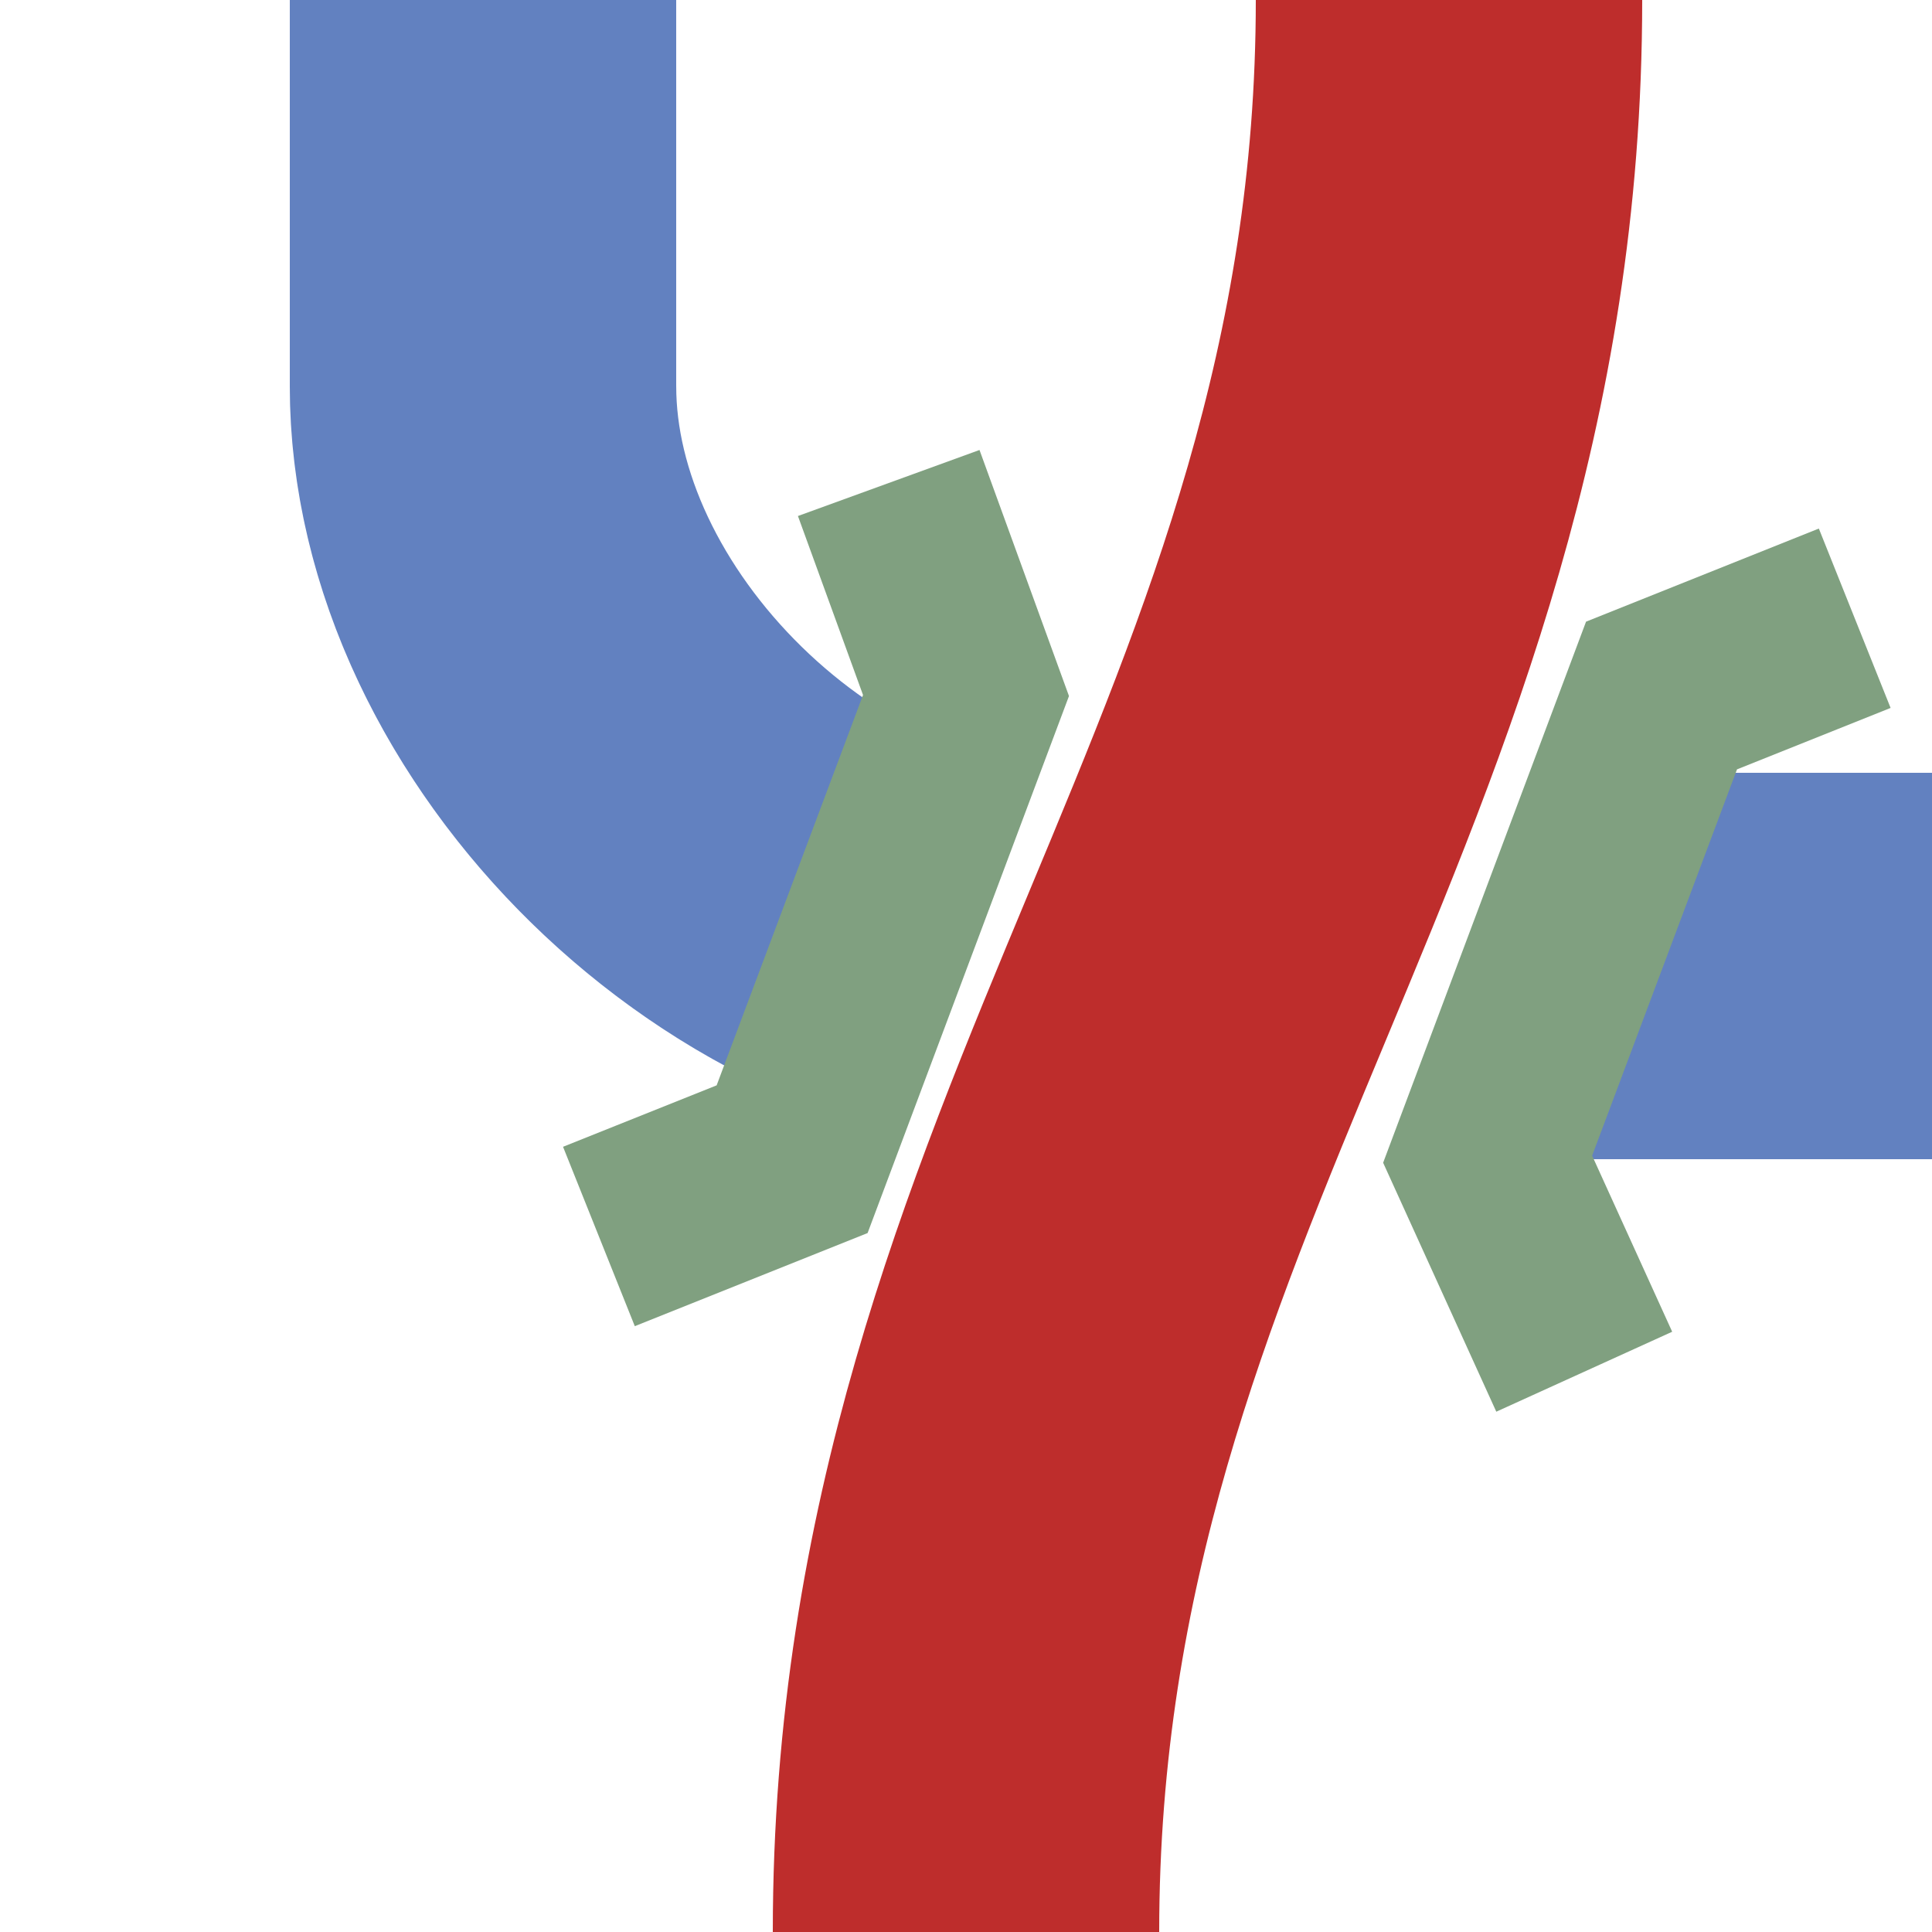
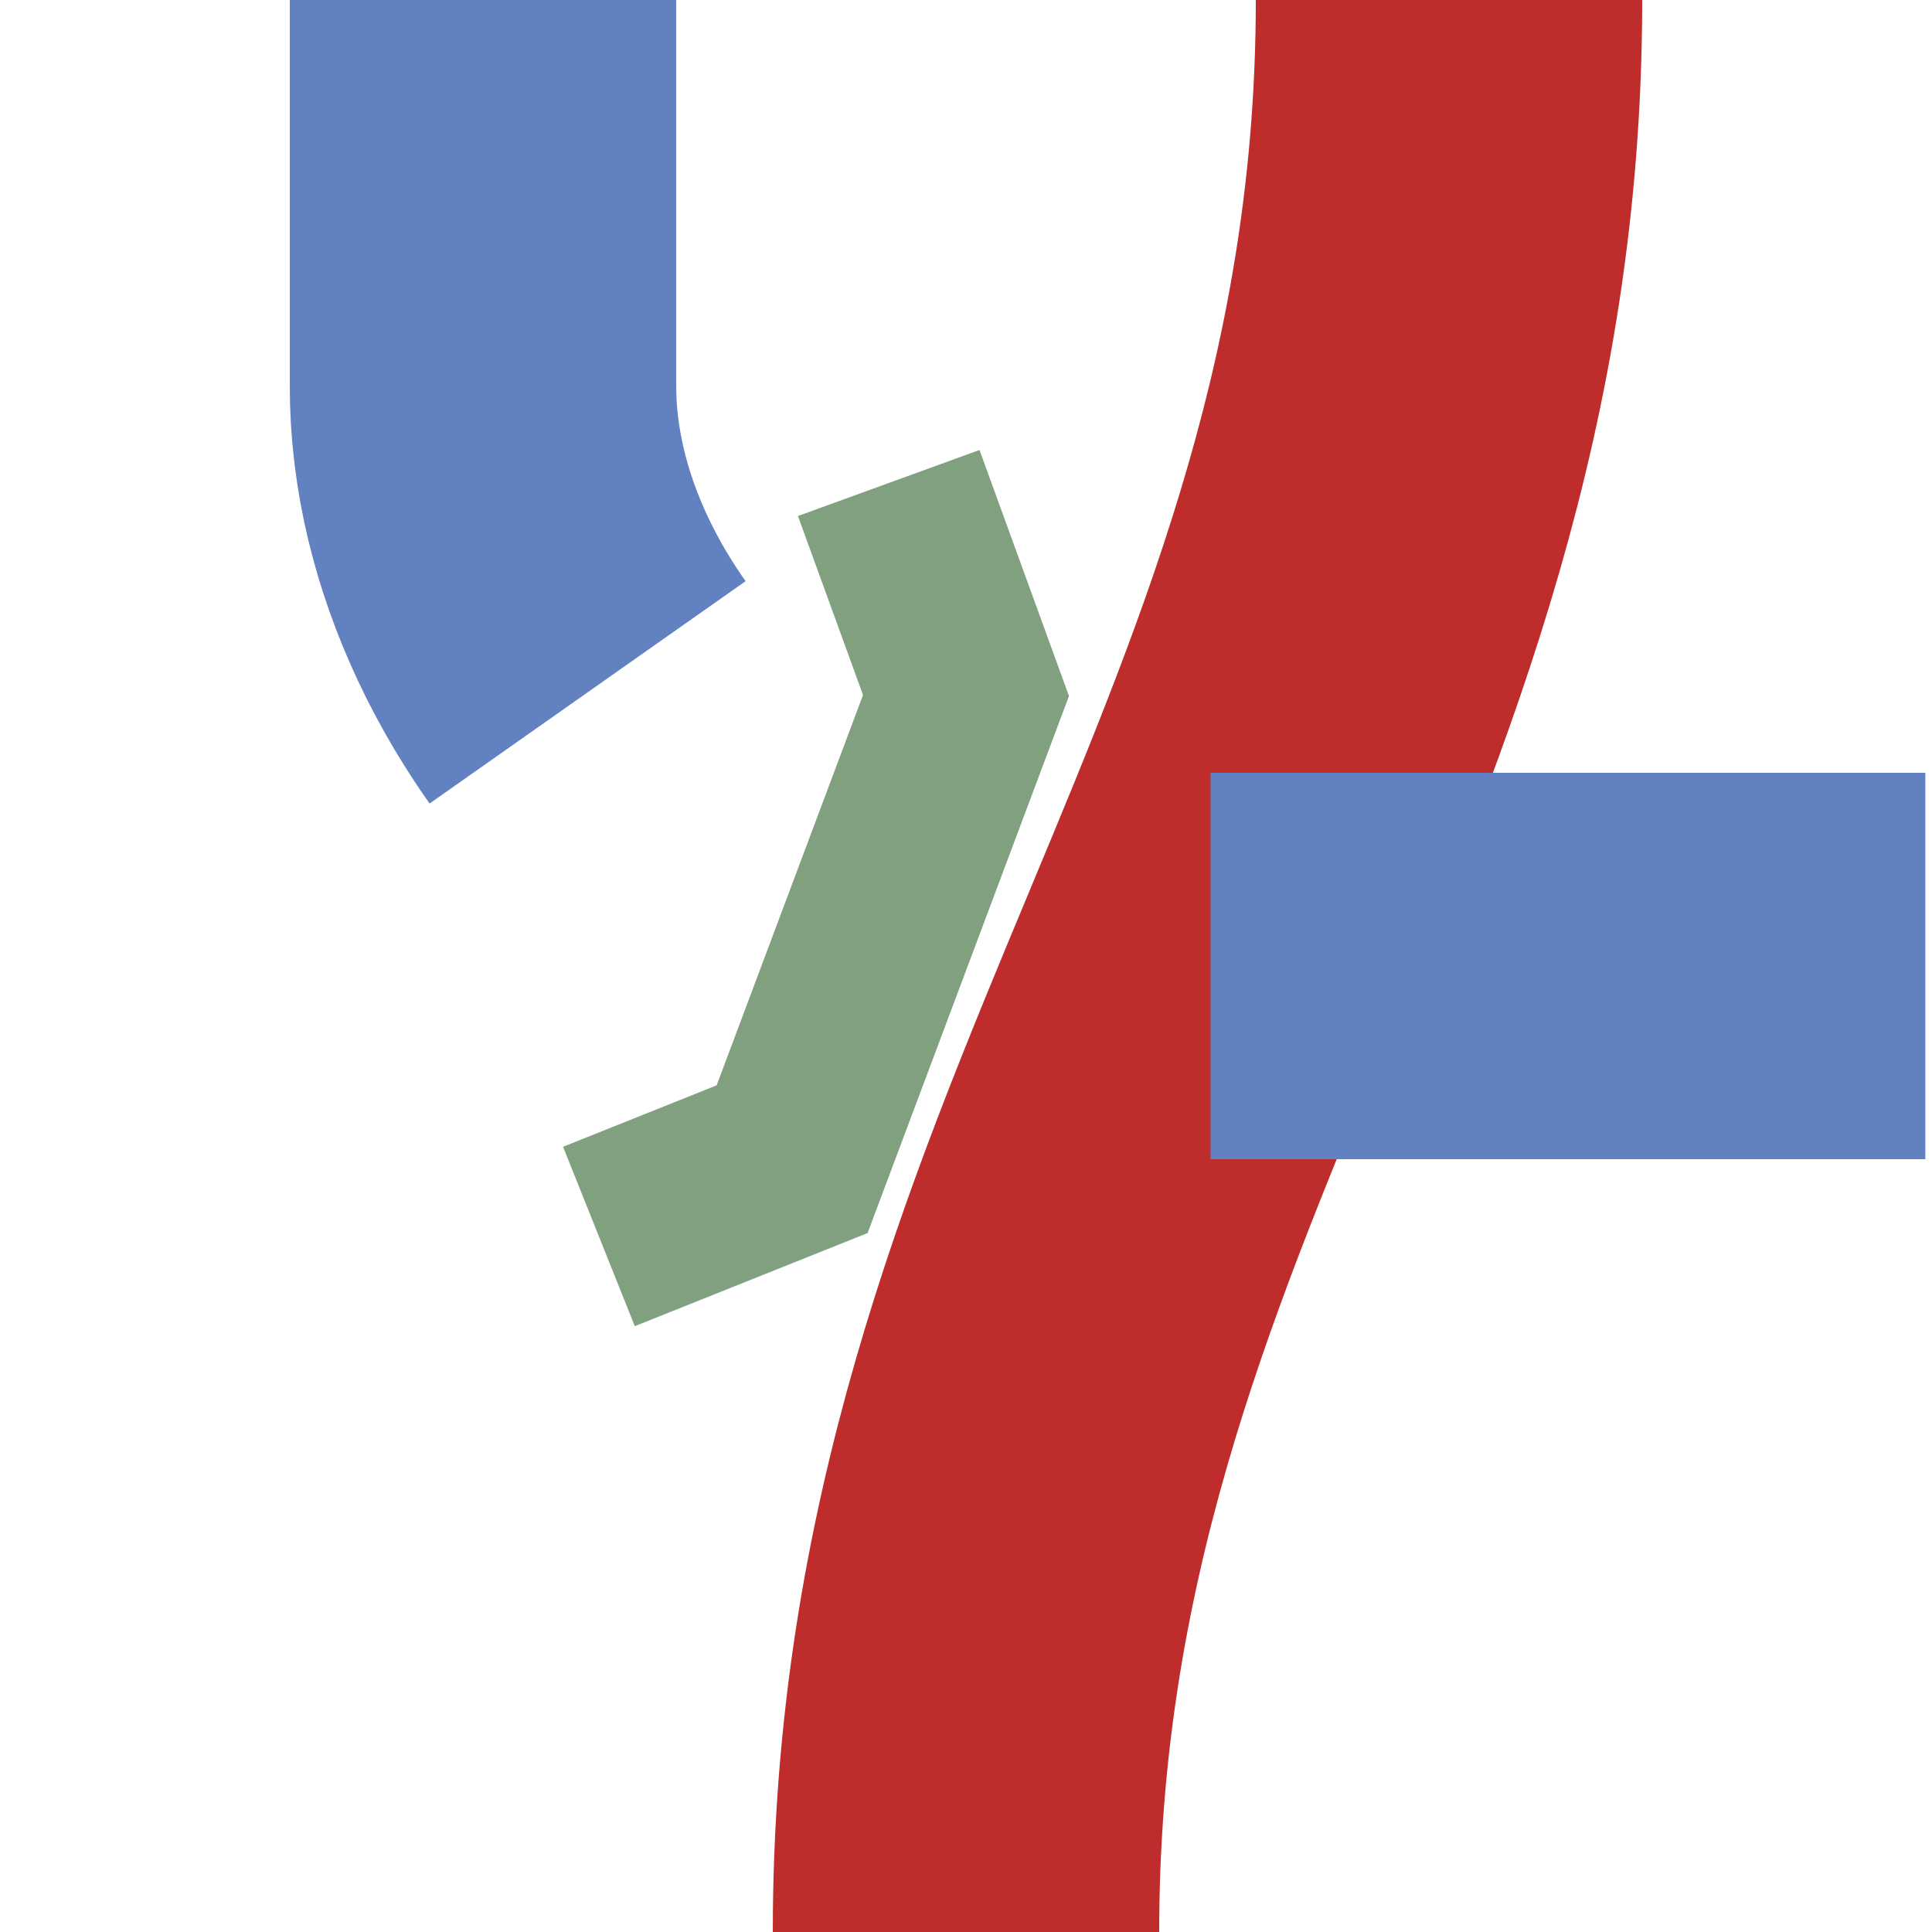
<svg xmlns="http://www.w3.org/2000/svg" width="500" height="500">
  <title>vuxSTRl-KRZo</title>
  <g fill="none">
    <path stroke="#be2d2c" stroke-width="100" d="M 375,0 C 375,200 250,300 250,500" />
-     <path stroke="#6281C0" stroke-width="100" stroke-dasharray="185" d="M 125,0 V100 M 125,90 L 125,100 C 125,175 200,250 280,250 L 500,250" />
+     <path stroke="#6281C0" stroke-width="100" stroke-dasharray="185" d="M 125,0 V100 L 125,100 C 125,175 200,250 280,250 L 500,250" />
    <g stroke="#80a080" stroke-width="50" fill="none" transform="rotate(180, 250, 250)">
-       <path d="M 90,145 L115,200 70,320 20,340" />
      <path d="M 345,180 L295,200 250,320 270,375" />
    </g>
  </g>
</svg>